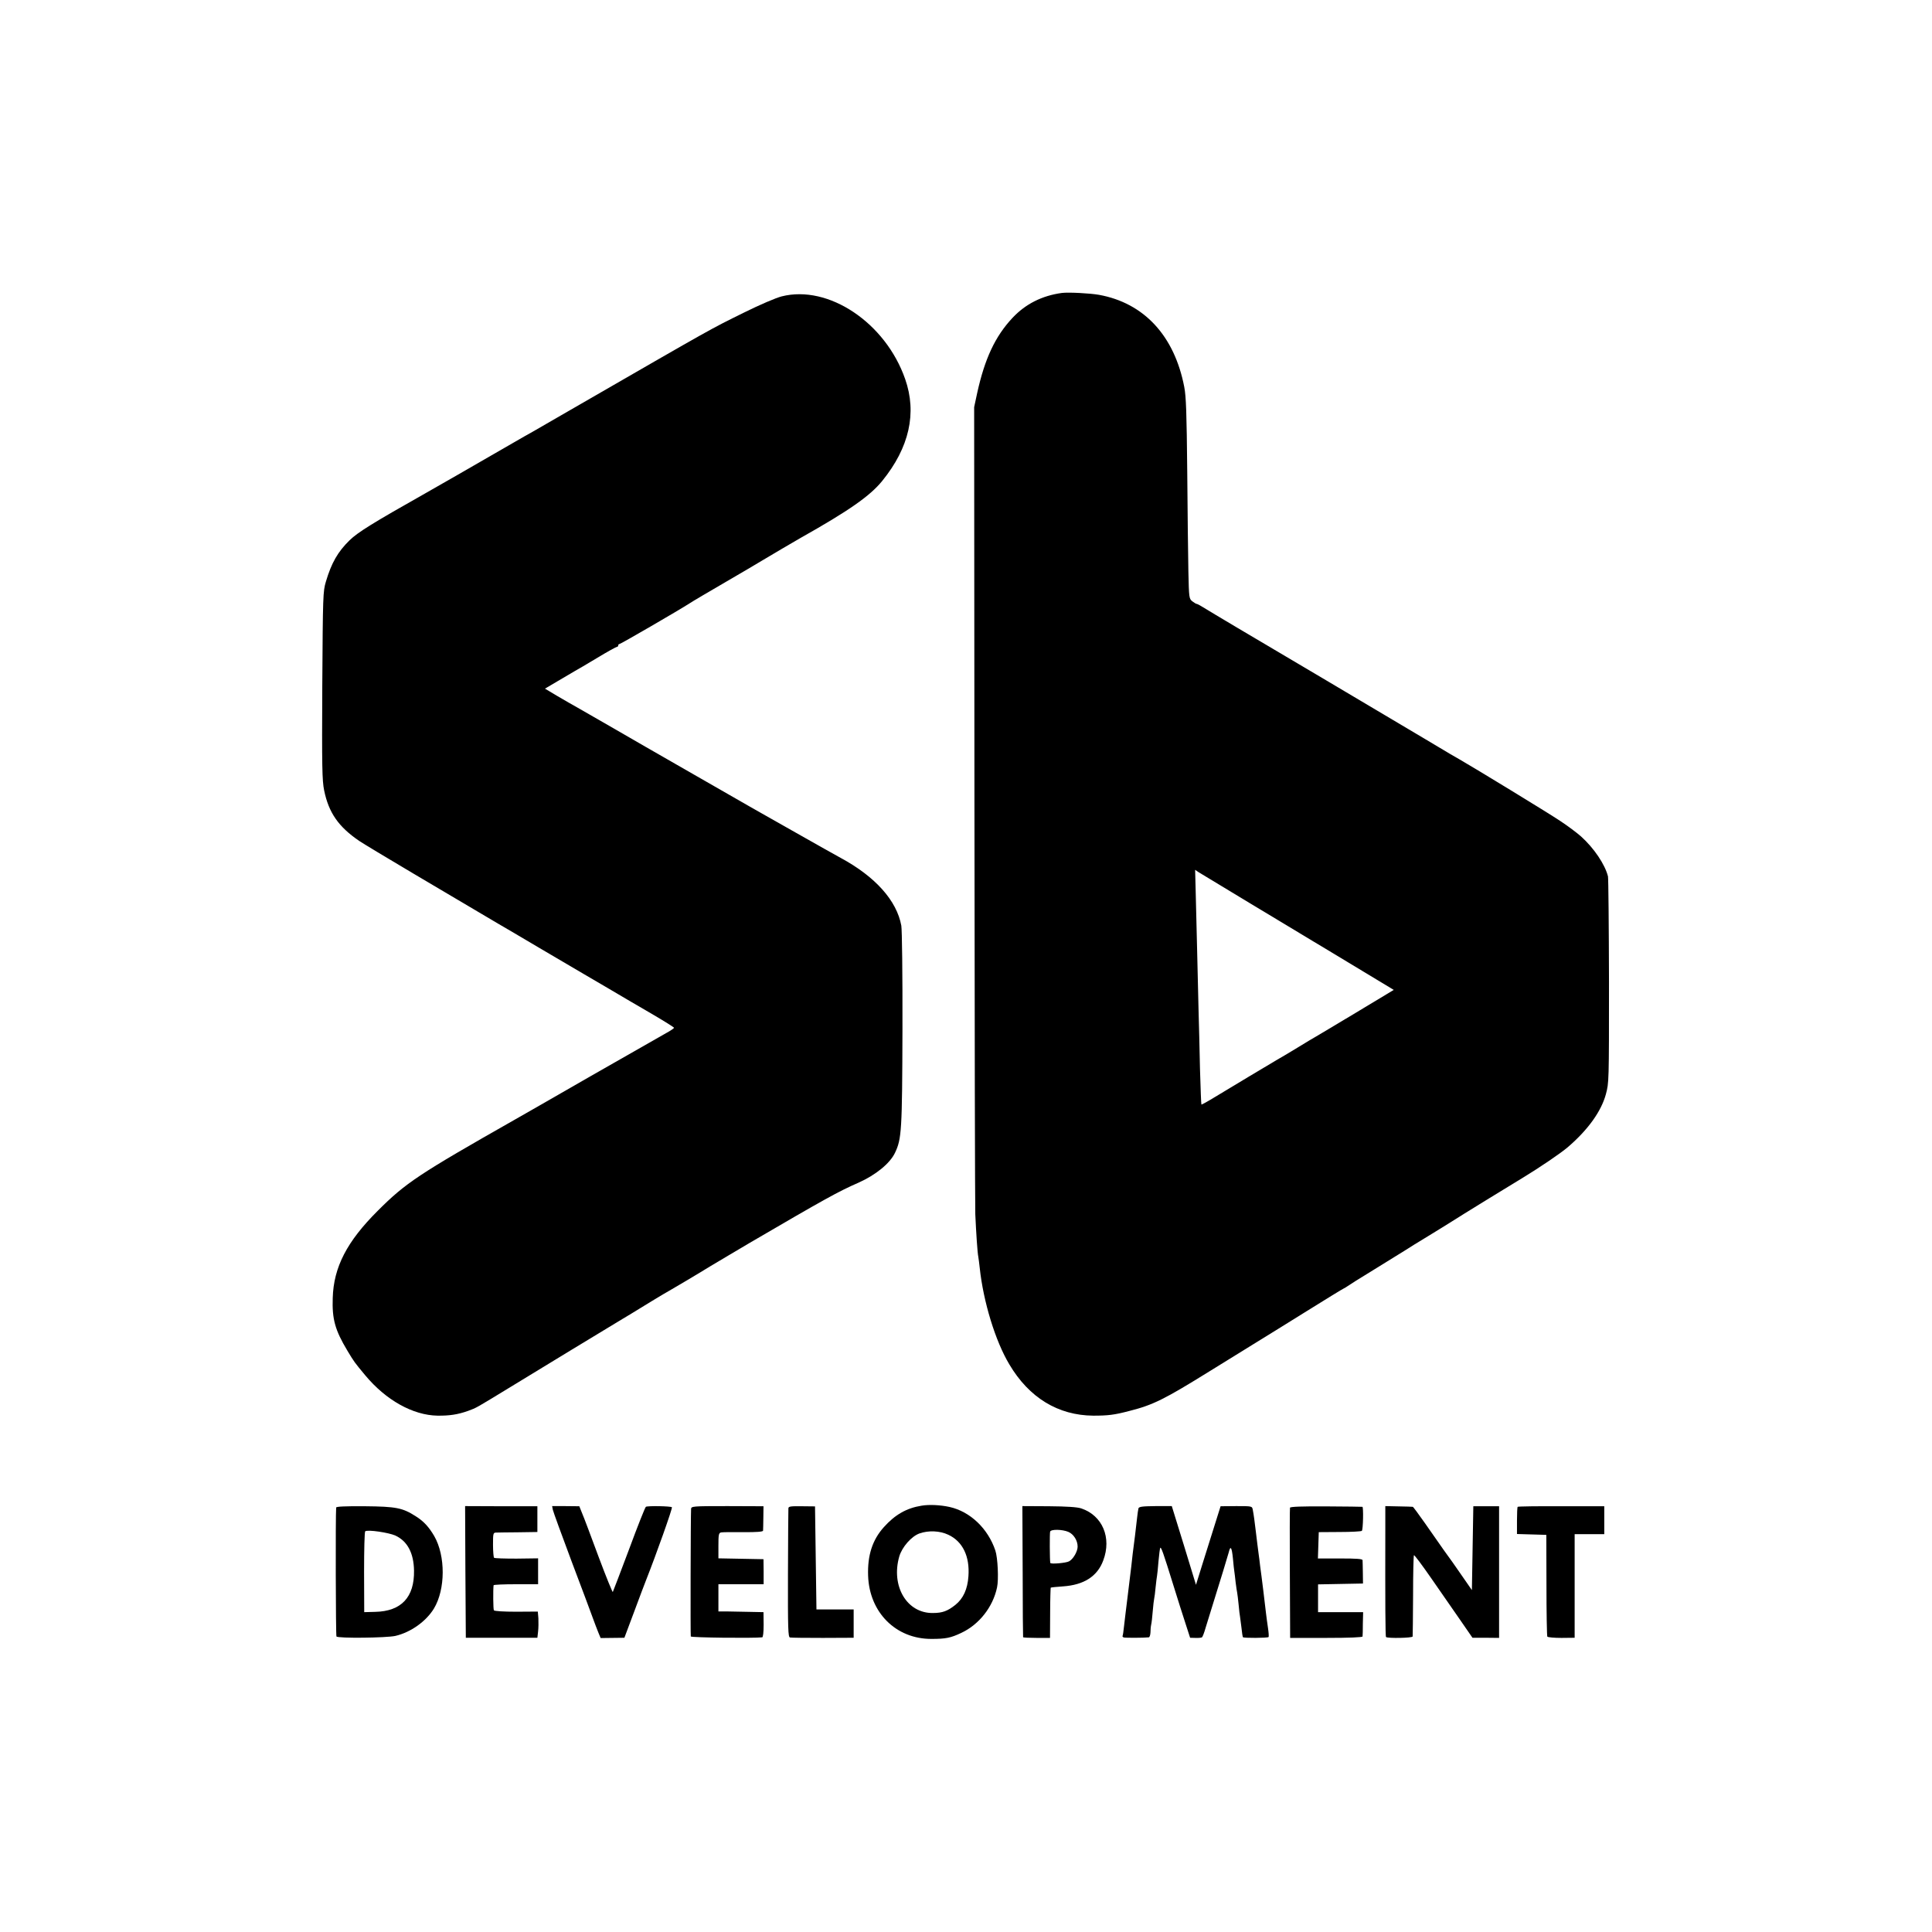
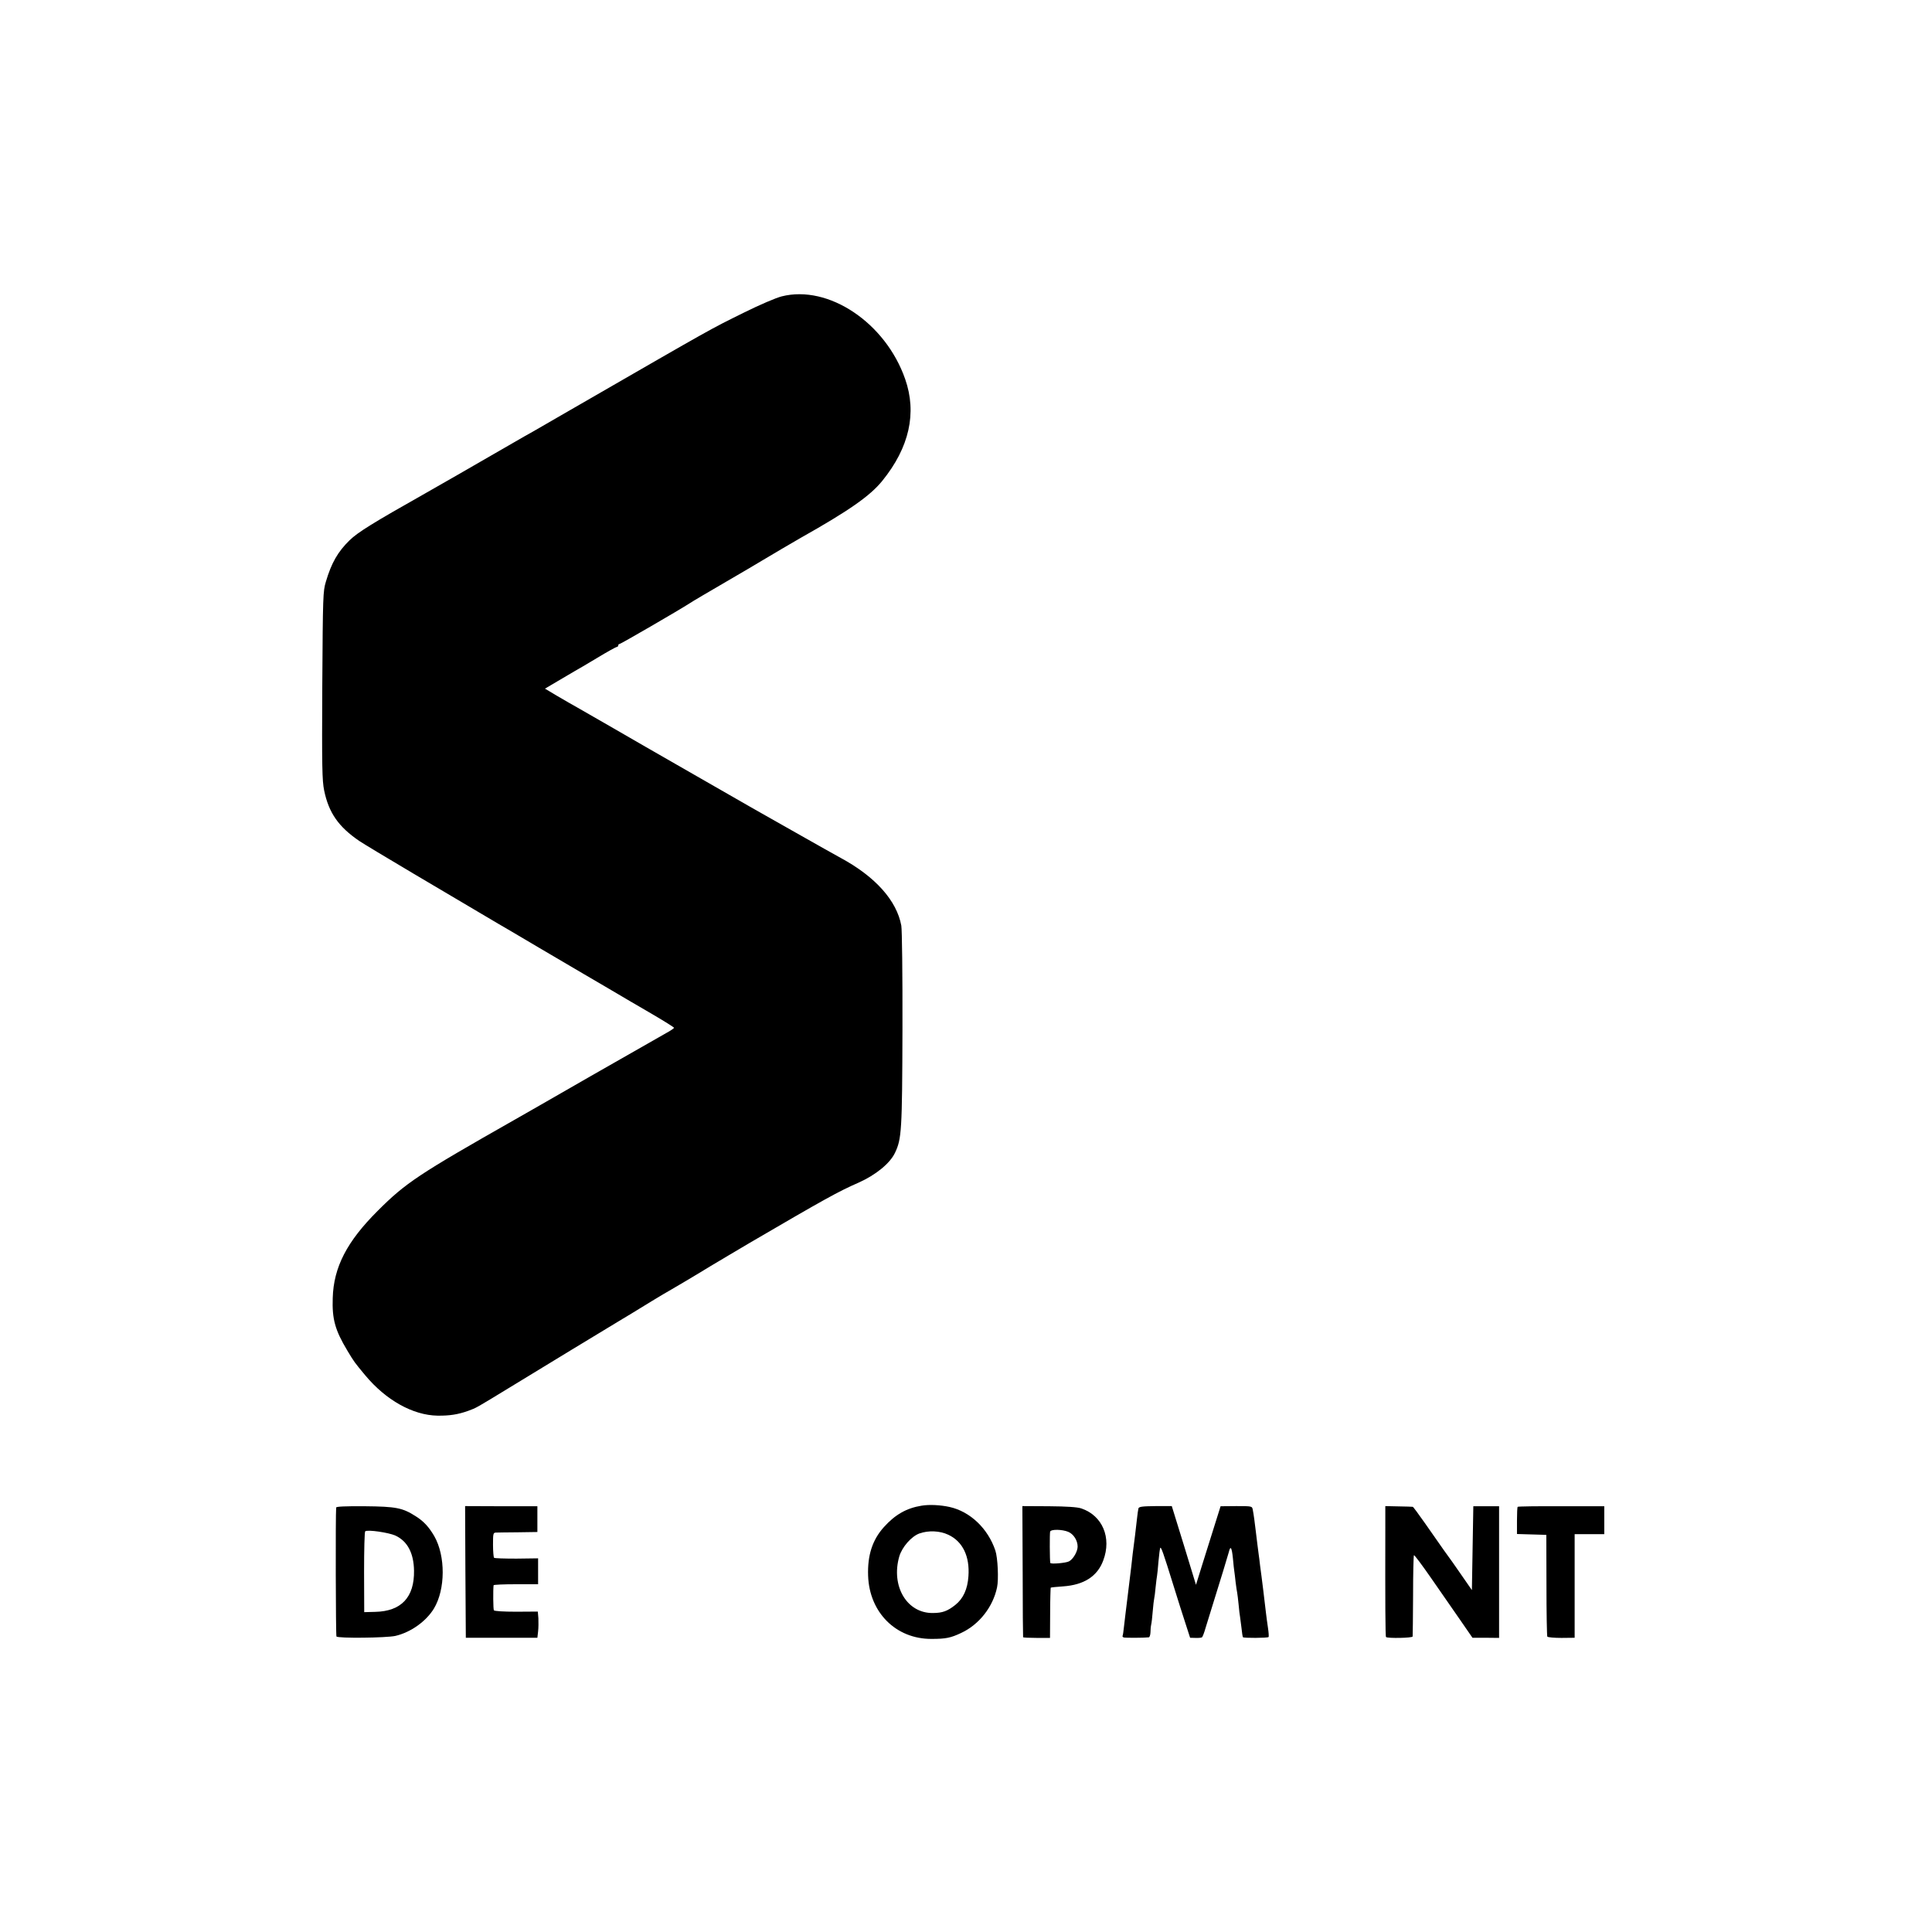
<svg xmlns="http://www.w3.org/2000/svg" version="1.0" width="1350pt" height="1350pt" viewBox="0 0 1350 1350" preserveAspectRatio="xMidYMid meet">
  <g transform="translate(0,1350) scale(0.1,-0.1)" fill="#000000" stroke="none">
-     <path d="M7420 11453 c-139 -19 -254 -77 -345 -174 -121 -129 -194 -285 -247 -526 l-21 -98 2 -2770 c1 -1523 4 -2815 6 -2870 6 -132 15 -269 21 -297 2 -13 7 -48 10 -78 25 -235 109 -511 207 -674 138 -233 341 -356 586 -358 103 0 147 5 253 33 166 42 244 81 563 279 121 75 270 167 330 204 61 37 218 135 350 217 132 82 247 153 255 156 8 4 20 11 25 15 6 5 91 59 190 119 99 61 196 121 215 133 19 13 89 56 155 96 66 40 143 88 170 105 41 27 431 267 500 308 115 70 261 169 310 211 141 121 233 249 266 369 22 82 22 85 22 789 -1 389 -4 719 -7 734 -21 84 -98 198 -188 279 -29 26 -96 76 -148 110 -82 55 -602 372 -700 428 -43 24 -51 29 -242 143 -286 170 -1122 666 -1318 781 -107 64 -212 126 -232 139 -21 13 -41 24 -45 24 -5 0 -19 9 -31 18 -23 18 -24 23 -28 208 -2 104 -6 419 -8 699 -4 411 -8 526 -21 592 -69 357 -281 586 -596 643 -62 11 -215 19 -259 13z m1315 -4265 c187 -113 383 -230 435 -262 52 -31 102 -61 110 -66 8 -5 115 -69 237 -143 l222 -134 -264 -159 c-146 -88 -273 -163 -283 -169 -10 -5 -66 -39 -125 -75 -59 -36 -123 -74 -143 -85 -46 -27 -327 -195 -437 -262 -49 -30 -91 -53 -92 -51 -2 2 -6 114 -10 248 -3 135 -7 319 -10 410 -2 91 -7 280 -10 420 -3 140 -8 324 -10 408 l-4 154 22 -15 c12 -7 175 -106 362 -219z" />
    <path d="M5462 11429 c-42 -11 -152 -58 -265 -114 -244 -121 -177 -83 -1212 -680 -126 -73 -246 -142 -265 -153 -19 -10 -78 -44 -130 -74 -261 -151 -571 -329 -616 -354 -372 -210 -473 -273 -531 -329 -82 -80 -127 -158 -166 -290 -20 -67 -21 -95 -25 -724 -3 -572 -1 -665 13 -734 32 -156 100 -254 245 -353 25 -17 196 -120 380 -229 184 -109 389 -230 455 -269 66 -39 127 -75 137 -81 10 -5 140 -82 289 -170 149 -88 288 -169 308 -181 20 -12 99 -58 176 -103 77 -46 211 -124 297 -174 87 -51 158 -95 158 -99 0 -3 -24 -20 -52 -35 -29 -16 -269 -153 -533 -304 -264 -152 -500 -287 -525 -301 -676 -384 -765 -443 -960 -638 -216 -215 -309 -395 -315 -610 -5 -148 16 -224 103 -369 49 -81 47 -78 124 -171 145 -174 333 -279 505 -282 85 -1 142 8 213 33 62 23 49 16 300 169 183 112 693 422 780 474 25 15 52 31 60 36 44 28 262 160 265 160 2 0 236 139 285 170 14 8 238 142 278 165 524 306 619 359 761 421 121 54 220 135 255 209 46 97 50 151 52 862 1 393 -3 695 -8 725 -32 175 -181 342 -423 473 -38 21 -169 94 -290 163 -121 69 -240 136 -265 150 -25 14 -61 35 -81 46 -20 12 -186 107 -368 211 -182 105 -344 197 -359 206 -78 46 -443 255 -481 277 -25 14 -85 48 -134 77 l-89 53 88 52 c49 29 103 61 119 70 17 9 88 51 158 93 71 43 133 77 138 77 5 0 9 5 9 10 0 6 4 10 9 10 8 0 417 237 491 285 19 13 130 78 245 145 116 67 230 135 255 150 54 32 234 139 272 160 341 192 487 294 573 400 189 233 243 474 160 711 -137 394 -536 661 -863 578z" />
    <path d="M6440 2979 c-106 -17 -186 -63 -264 -150 -80 -89 -115 -197 -110 -340 9 -257 195 -442 443 -441 100 0 134 7 208 42 124 58 221 180 250 318 12 55 5 208 -12 258 -52 154 -176 272 -320 304 -64 14 -142 18 -195 9z m186 -203 c101 -47 151 -151 141 -290 -6 -90 -36 -156 -91 -200 -54 -43 -90 -57 -157 -57 -182 -3 -295 188 -235 396 20 66 85 140 141 160 63 22 142 19 201 -9z" />
    <path d="M2349 2966 c-5 -55 -3 -893 2 -901 10 -14 350 -10 412 4 107 25 214 101 269 191 81 134 82 368 2 507 -37 63 -73 103 -129 138 -92 59 -137 68 -357 70 -136 1 -198 -2 -199 -9z m414 -196 c84 -39 128 -122 130 -245 3 -186 -89 -284 -271 -288 l-77 -2 -1 280 c0 154 3 282 8 285 17 13 165 -9 211 -30z" />
    <path d="M3252 2516 l3 -460 250 0 250 0 5 44 c3 25 3 66 2 92 l-4 47 -150 -1 c-90 0 -153 4 -157 10 -5 8 -6 141 -2 175 1 4 71 7 156 7 l155 0 0 90 0 91 -151 -2 c-83 0 -153 2 -157 6 -3 3 -7 44 -7 90 0 78 1 85 20 86 11 0 81 2 155 2 l135 2 0 90 0 90 -253 0 -252 1 2 -460z" />
-     <path d="M3863 2950 c3 -14 62 -176 131 -360 70 -184 136 -362 148 -395 12 -33 29 -78 38 -100 l17 -41 83 1 83 1 69 184 c38 102 75 201 83 220 70 177 186 503 180 508 -8 8 -171 11 -182 3 -5 -3 -58 -136 -117 -296 -60 -159 -111 -294 -114 -299 -2 -4 -47 106 -99 245 -52 140 -103 277 -115 304 l-20 50 -95 1 -95 0 5 -26z" />
-     <path d="M4829 2955 c-3 -50 -5 -881 -2 -890 3 -8 435 -13 499 -6 6 1 10 34 10 89 l-1 87 -100 2 c-55 1 -126 2 -157 3 l-58 0 0 95 0 95 158 0 158 0 0 88 -1 87 -157 3 -158 3 0 88 c0 76 2 89 18 93 9 2 79 3 155 2 93 -1 138 3 139 10 0 6 2 47 2 91 l1 80 -252 1 c-248 0 -253 -1 -254 -21z" />
-     <path d="M5509 2961 c-1 -9 -2 -215 -3 -458 -1 -386 1 -442 14 -445 8 -2 112 -3 230 -3 l215 1 0 99 0 99 -130 0 -130 0 -5 360 -5 360 -92 1 c-78 1 -93 -1 -94 -14z" />
    <path d="M7146 2520 c0 -250 2 -457 3 -460 0 -3 43 -5 94 -5 l94 0 1 174 c0 95 3 175 4 177 2 2 41 6 86 9 146 10 240 70 281 181 60 159 -5 314 -154 364 -27 9 -100 14 -225 15 l-186 1 2 -456z m319 276 c37 -16 65 -60 65 -103 0 -34 -31 -88 -60 -103 -22 -12 -129 -21 -131 -11 -4 18 -5 208 -1 219 6 17 84 16 127 -2z" />
    <path d="M7955 2960 c-2 -8 -7 -40 -10 -70 -8 -70 -19 -167 -30 -245 -2 -22 -7 -62 -10 -90 -3 -27 -15 -120 -25 -205 -11 -85 -22 -182 -26 -215 -3 -33 -8 -63 -10 -66 -2 -4 2 -9 9 -11 10 -3 137 -3 174 1 6 0 11 16 12 34 0 17 2 42 5 55 3 12 8 55 11 95 3 39 8 79 10 87 2 8 7 44 10 80 4 36 8 72 10 80 2 8 6 53 10 100 4 47 10 89 12 94 6 9 20 -28 93 -264 28 -91 66 -210 84 -265 l32 -99 37 -1 c20 -1 41 1 46 4 4 3 16 33 25 66 10 33 33 107 51 165 54 173 103 333 111 363 12 50 21 37 29 -41 4 -42 8 -84 10 -93 1 -8 6 -42 9 -75 4 -32 9 -66 11 -74 2 -8 6 -46 10 -83 3 -37 8 -76 10 -85 1 -9 6 -44 10 -77 3 -32 8 -62 10 -65 4 -7 172 -6 179 1 3 3 1 32 -4 65 -5 32 -11 79 -14 104 -14 118 -25 212 -31 255 -2 11 -6 45 -10 75 -3 30 -8 66 -10 80 -2 14 -6 45 -9 70 -3 25 -8 65 -11 90 -7 61 -15 120 -21 150 -5 26 -5 26 -115 26 l-110 -1 -44 -140 c-24 -77 -63 -201 -86 -274 l-42 -135 -84 275 -85 275 -114 0 c-93 -1 -115 -4 -119 -16z" />
-     <path d="M9014 2965 c-2 -5 -2 -212 -1 -460 l2 -450 253 0 c161 0 252 4 253 10 1 6 2 46 2 90 l2 80 -158 0 -157 0 0 97 0 97 157 3 157 3 -1 75 c-1 41 -1 81 -2 88 -1 9 -39 12 -156 12 l-156 0 3 92 3 92 147 1 c80 0 150 4 154 8 9 9 12 166 4 168 -3 1 -117 2 -254 3 -165 1 -249 -2 -252 -9z" />
    <path d="M9680 2825 c-1 -532 0 -759 5 -764 11 -10 185 -7 186 4 1 6 2 134 3 287 0 152 3 279 6 281 3 3 57 -69 120 -160 63 -91 154 -222 202 -291 l87 -126 93 0 93 -1 0 460 0 460 -90 0 -90 0 -5 -293 -5 -293 -70 101 c-38 56 -95 136 -126 178 -30 42 -90 128 -133 190 -43 61 -81 113 -84 113 -4 1 -49 2 -99 3 l-93 2 0 -151z" />
    <path d="M10605 2971 c-3 -2 -5 -46 -5 -97 l0 -93 103 -3 102 -3 1 -351 c0 -192 3 -354 6 -360 4 -5 48 -9 99 -9 l92 1 0 362 0 362 104 0 103 0 0 98 0 97 -300 0 c-166 1 -303 -1 -305 -4z" />
  </g>
</svg>